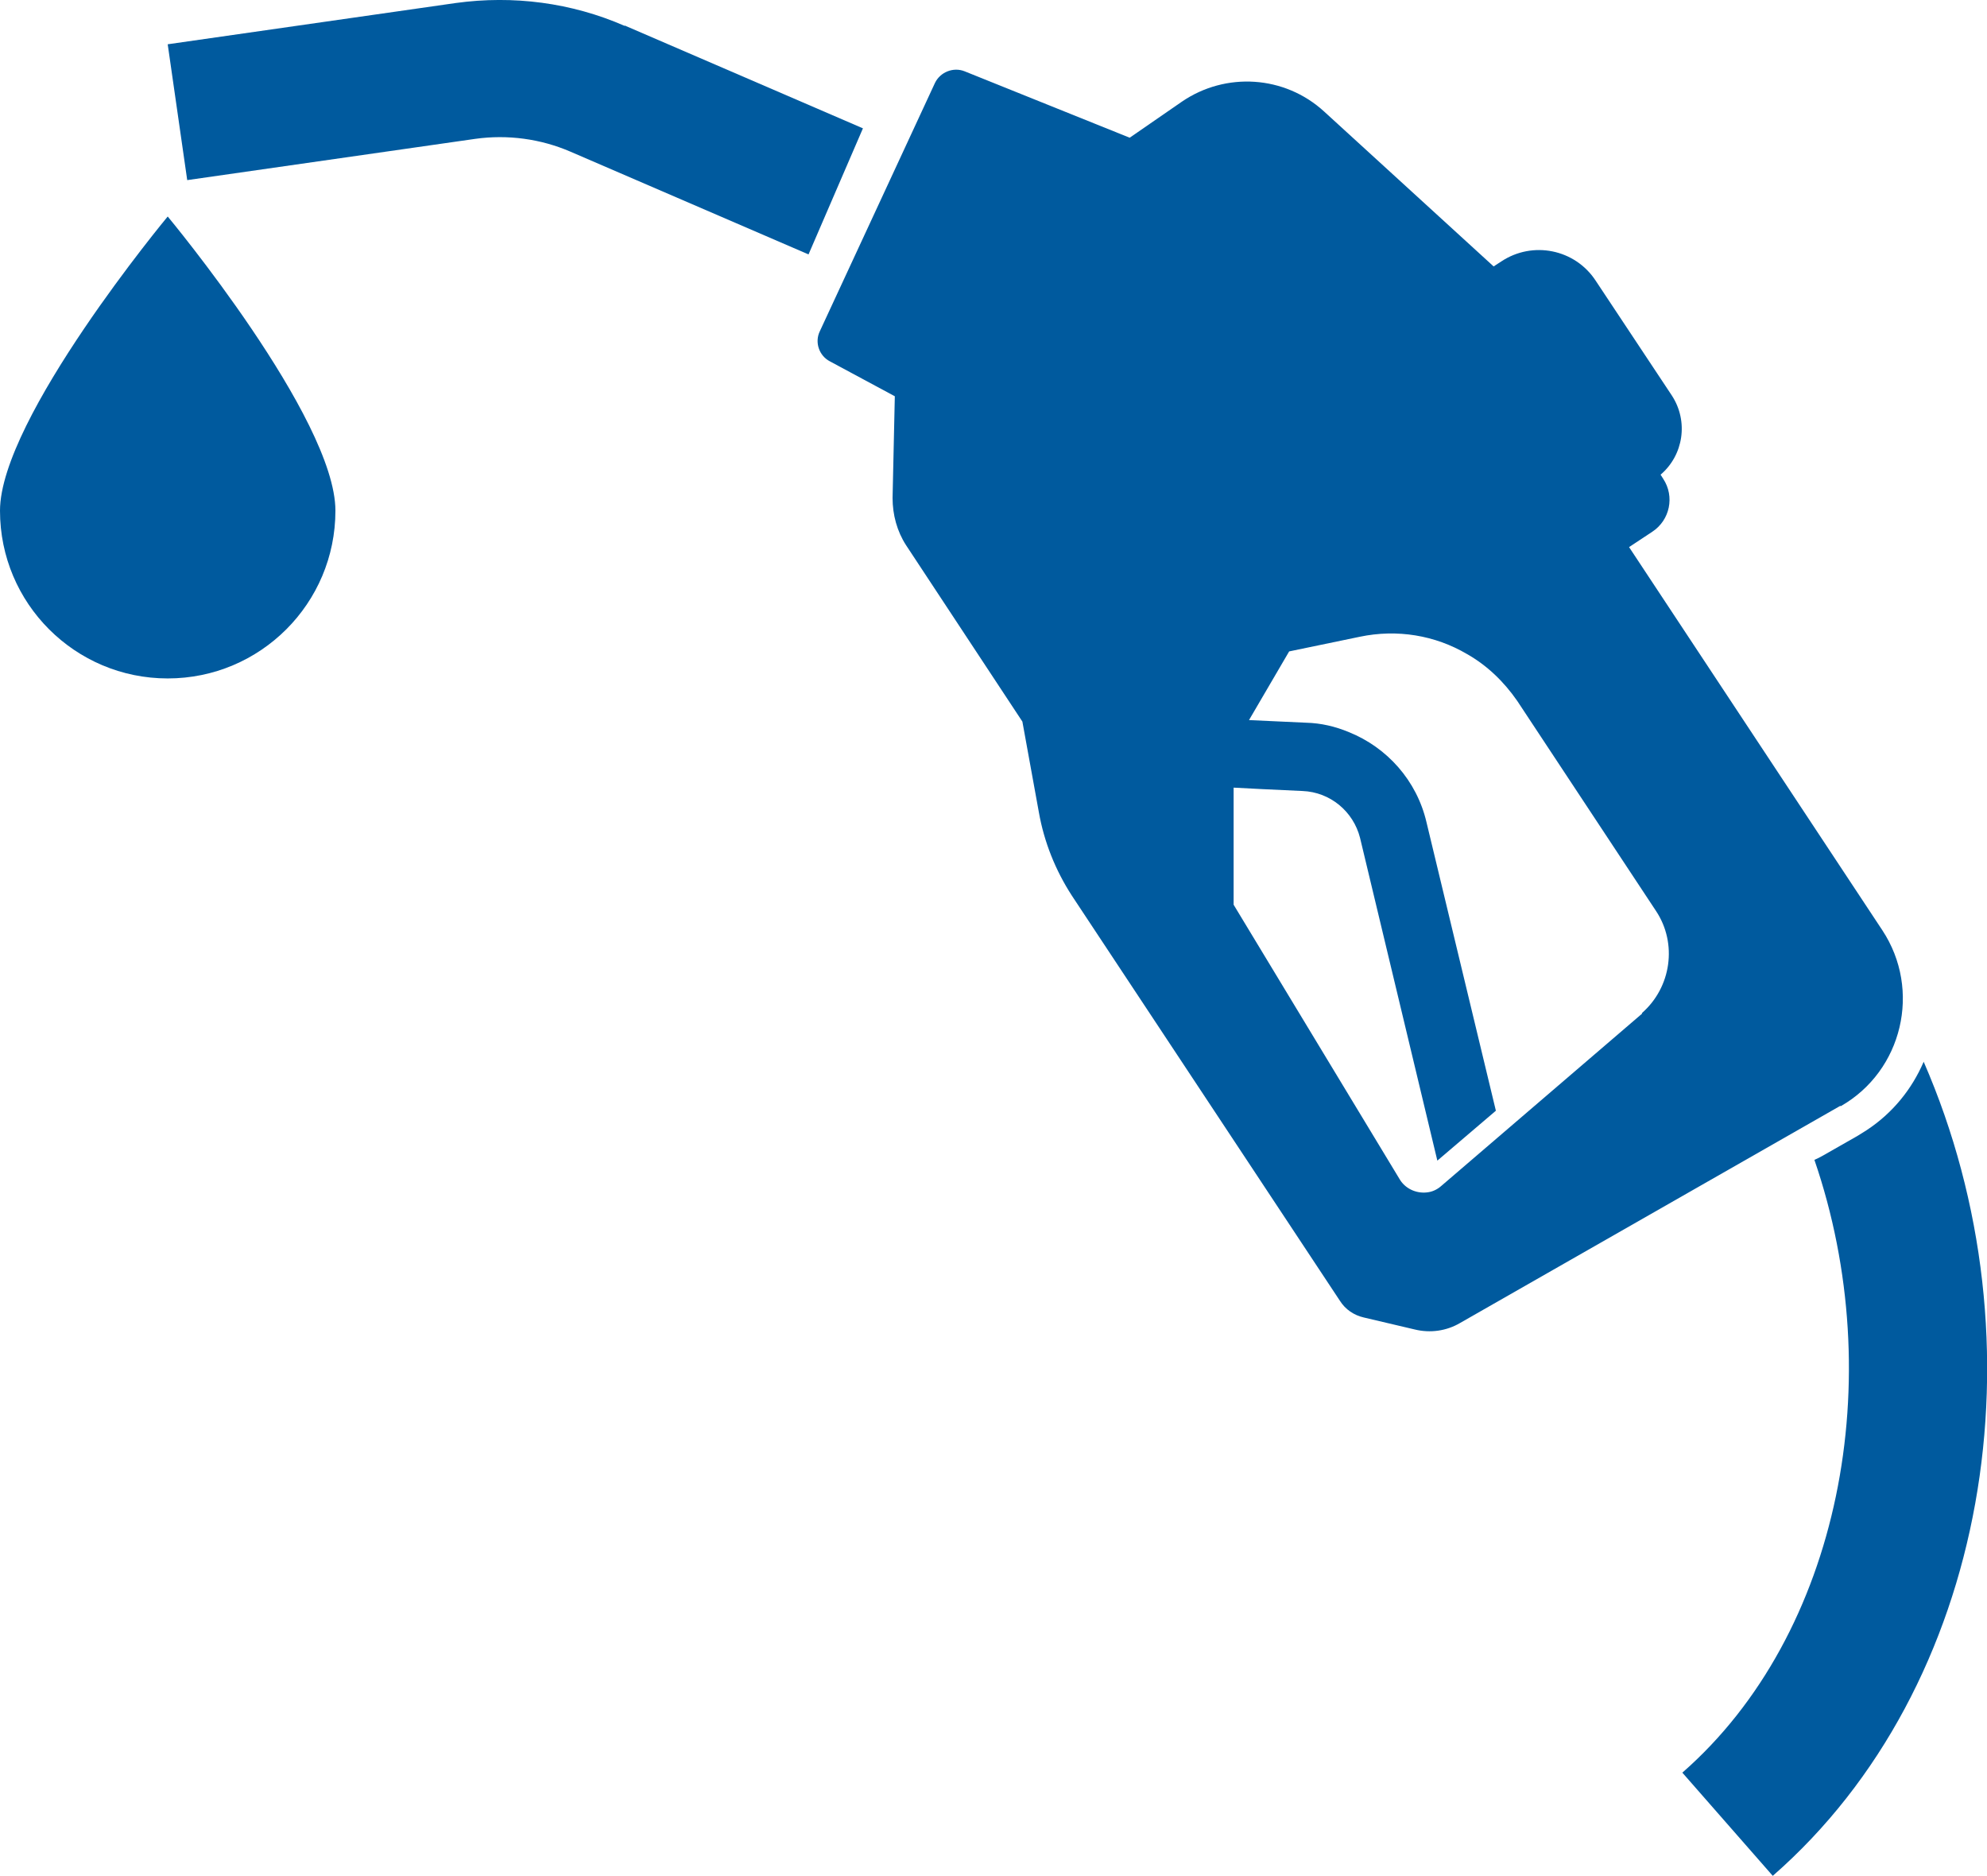
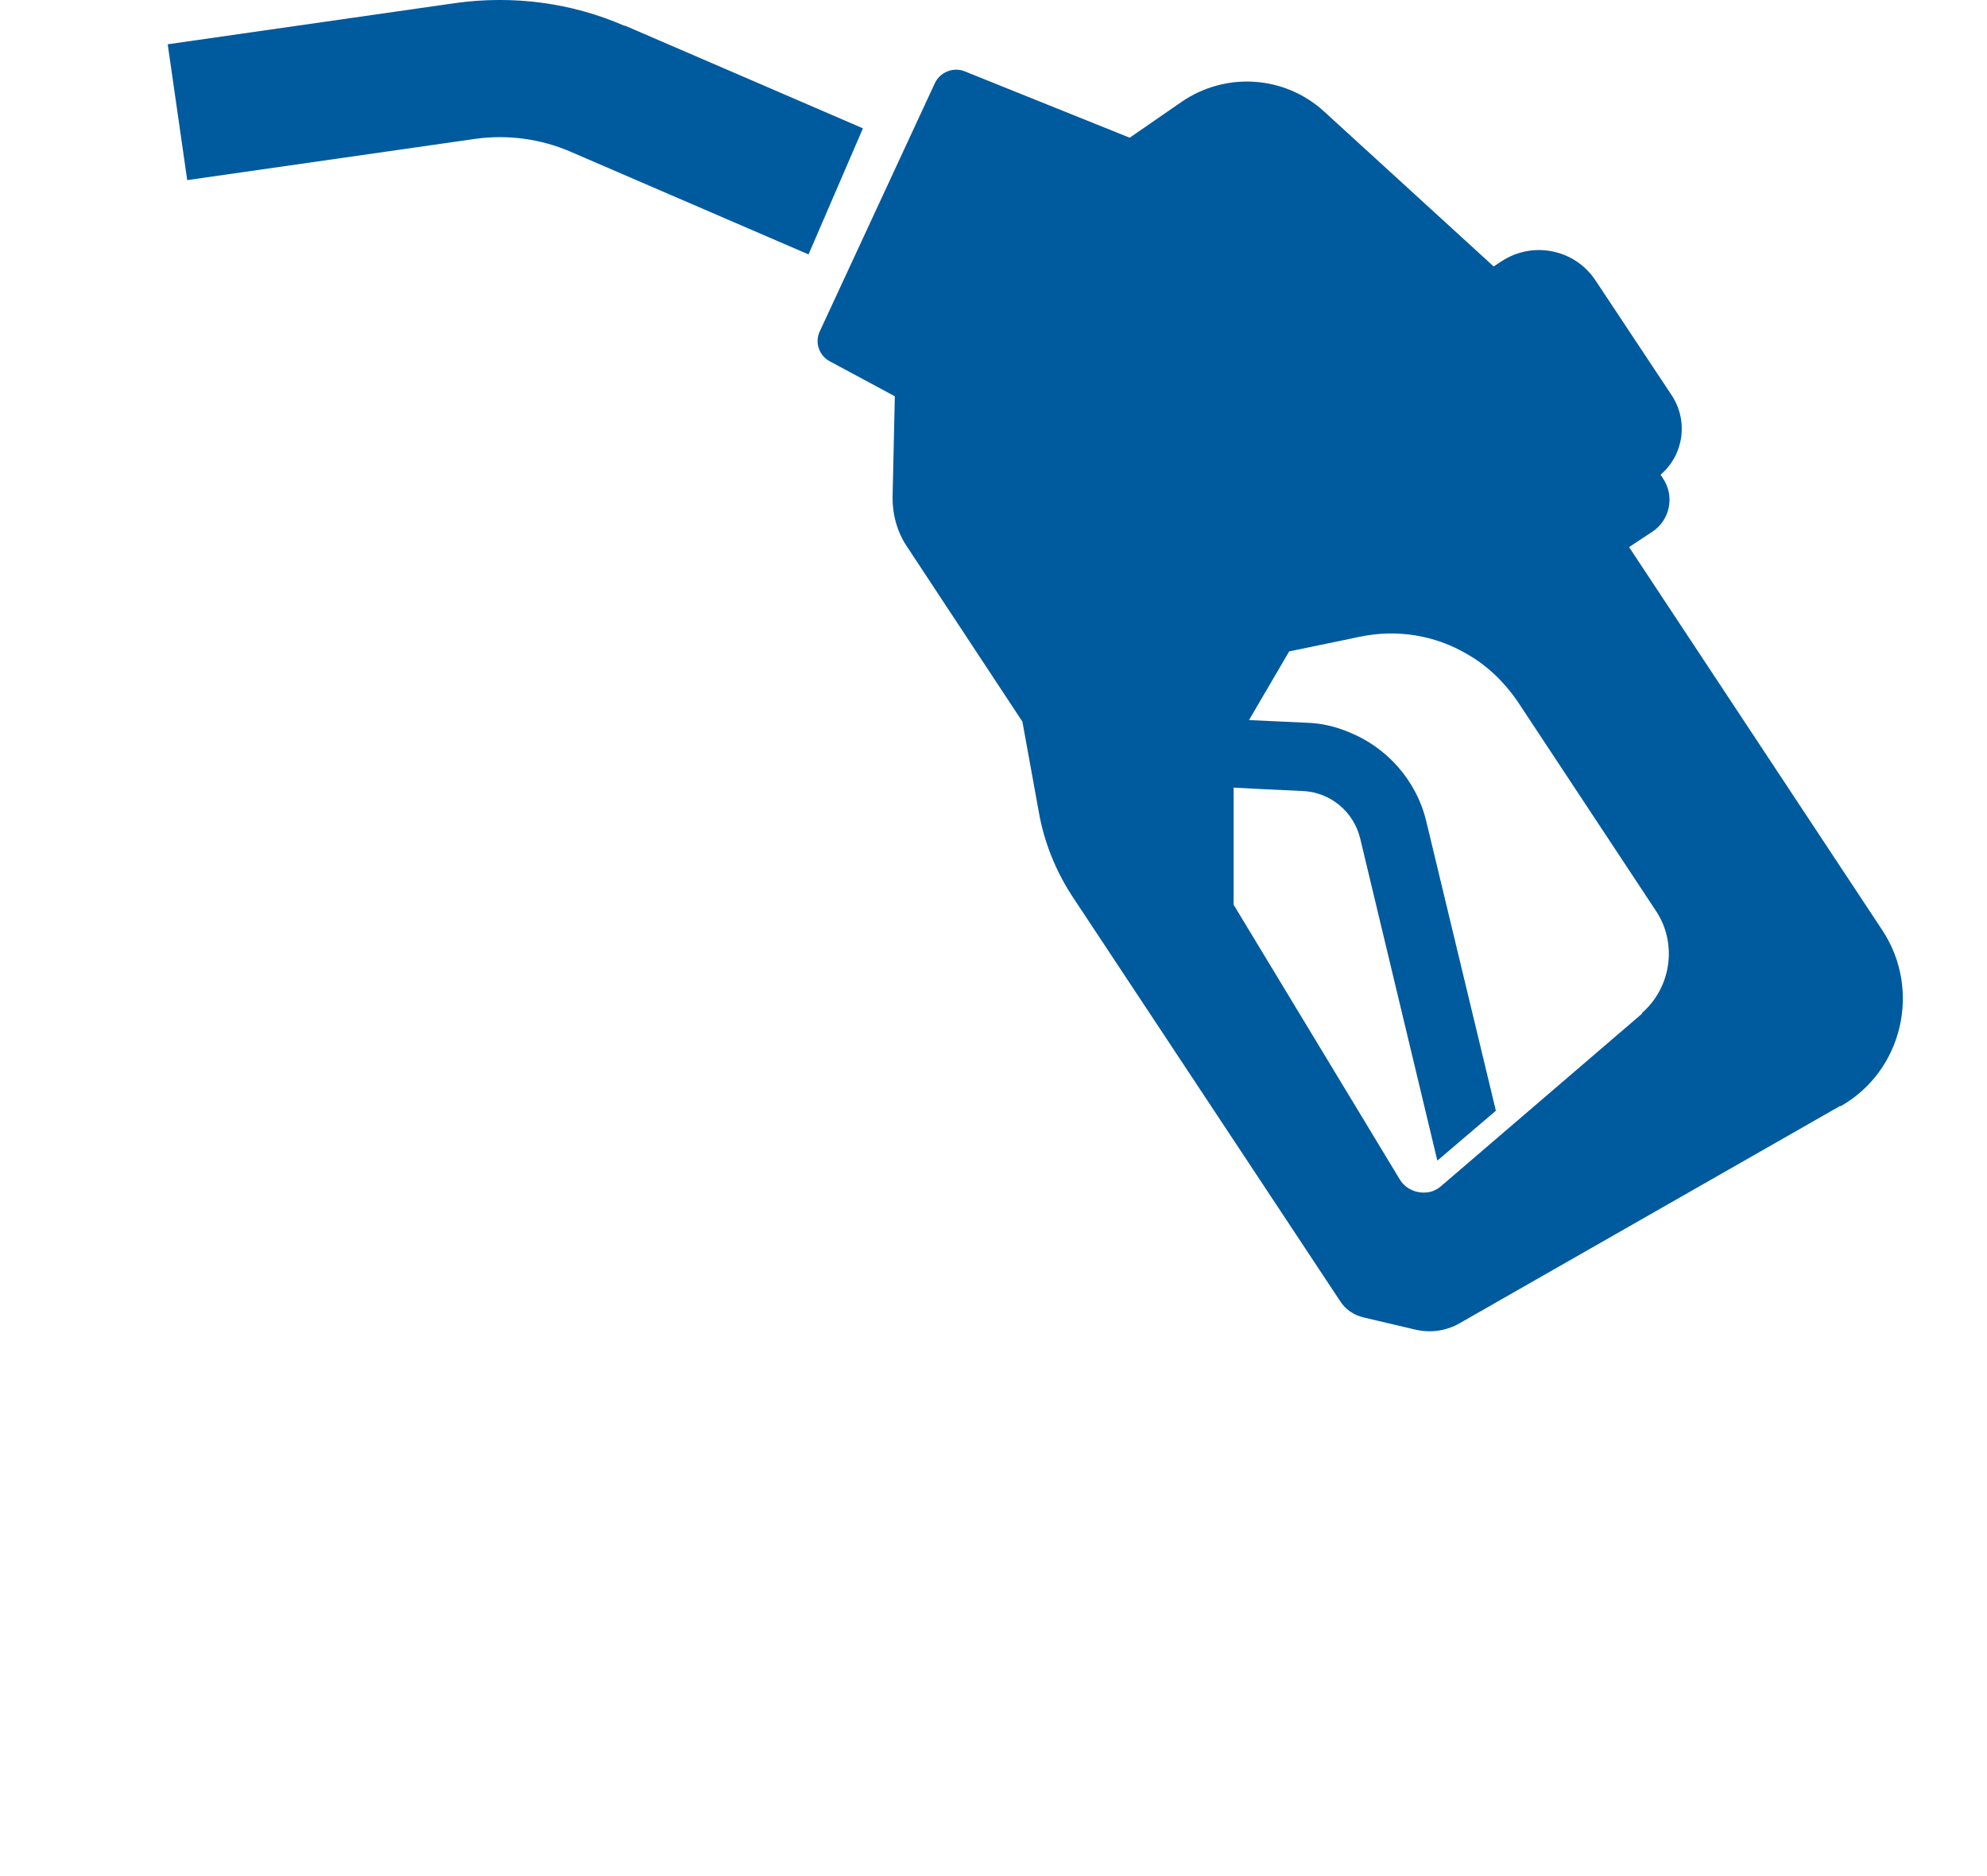
<svg xmlns="http://www.w3.org/2000/svg" id="_画像" data-name="画像" viewBox="0 0 52.96 50">
  <defs>
    <style>
      .cls-1 {
        fill: #005a9e;
        stroke-width: 0px;
      }
    </style>
  </defs>
  <path class="cls-1" d="m49.06,29.48c1.65-.94,2.16-3.1,1.11-4.69l-6.75-10.21.62-.41c.47-.31.6-.94.29-1.41l-.07-.11c.61-.52.75-1.42.3-2.11l-2.03-3.06c-.55-.84-1.68-1.07-2.52-.51l-.2.13-4.52-4.13c-1.05-.96-2.62-1.06-3.79-.26l-1.39.96-4.4-1.77c-.3-.12-.65.02-.79.31l-3.07,6.62c-.14.29-.02.65.27.8l1.73.93-.06,2.71c0,.45.12.89.36,1.26l3.1,4.7s.44,2.42.44,2.42c.14.79.44,1.54.88,2.22l7.14,10.79c.15.24.38.39.64.45l1.36.32c.41.1.84.04,1.2-.17l10.14-5.79Zm-5.29-2.47l-5.35,4.59c-.1.09-.22.15-.34.17-.28.05-.59-.06-.76-.32l-4.44-7.34v-3.12l.77.04s1.07.05,1.07.05c.73.03,1.35.54,1.53,1.25l2.06,8.6,1.56-1.33-1.85-7.69c-.26-1.11-1.05-1.99-2.07-2.4-.36-.15-.74-.24-1.14-.25l-1.52-.07,1.07-1.83,1.88-.39c1-.21,2.01-.04,2.86.46.53.3.98.73,1.34,1.25l3.7,5.6c.57.86.41,2.03-.38,2.72Z" />
  <path class="cls-1" d="m16.65.69C15.23.07,13.68-.13,12.15.08l-7.68,1.1.52,3.62,7.68-1.1c.86-.12,1.74,0,2.53.34l6.35,2.74,1.45-3.36-6.35-2.74Z" />
-   <path class="cls-1" d="m51.27,28.3c-.31.72-.82,1.36-1.52,1.82-.08.05-.16.1-.24.15l-.93.53c-.07.04-.15.08-.22.11,2,5.82.7,12.64-3.52,16.33l2.41,2.75c5.76-5.03,7.29-14.2,4.02-21.7Z" />
-   <path class="cls-1" d="m0,13.61c0,2.47,2,4.47,4.47,4.47s4.47-2,4.47-4.47-4.47-7.84-4.47-7.84c0,0-4.47,5.38-4.47,7.84Z" />
</svg>